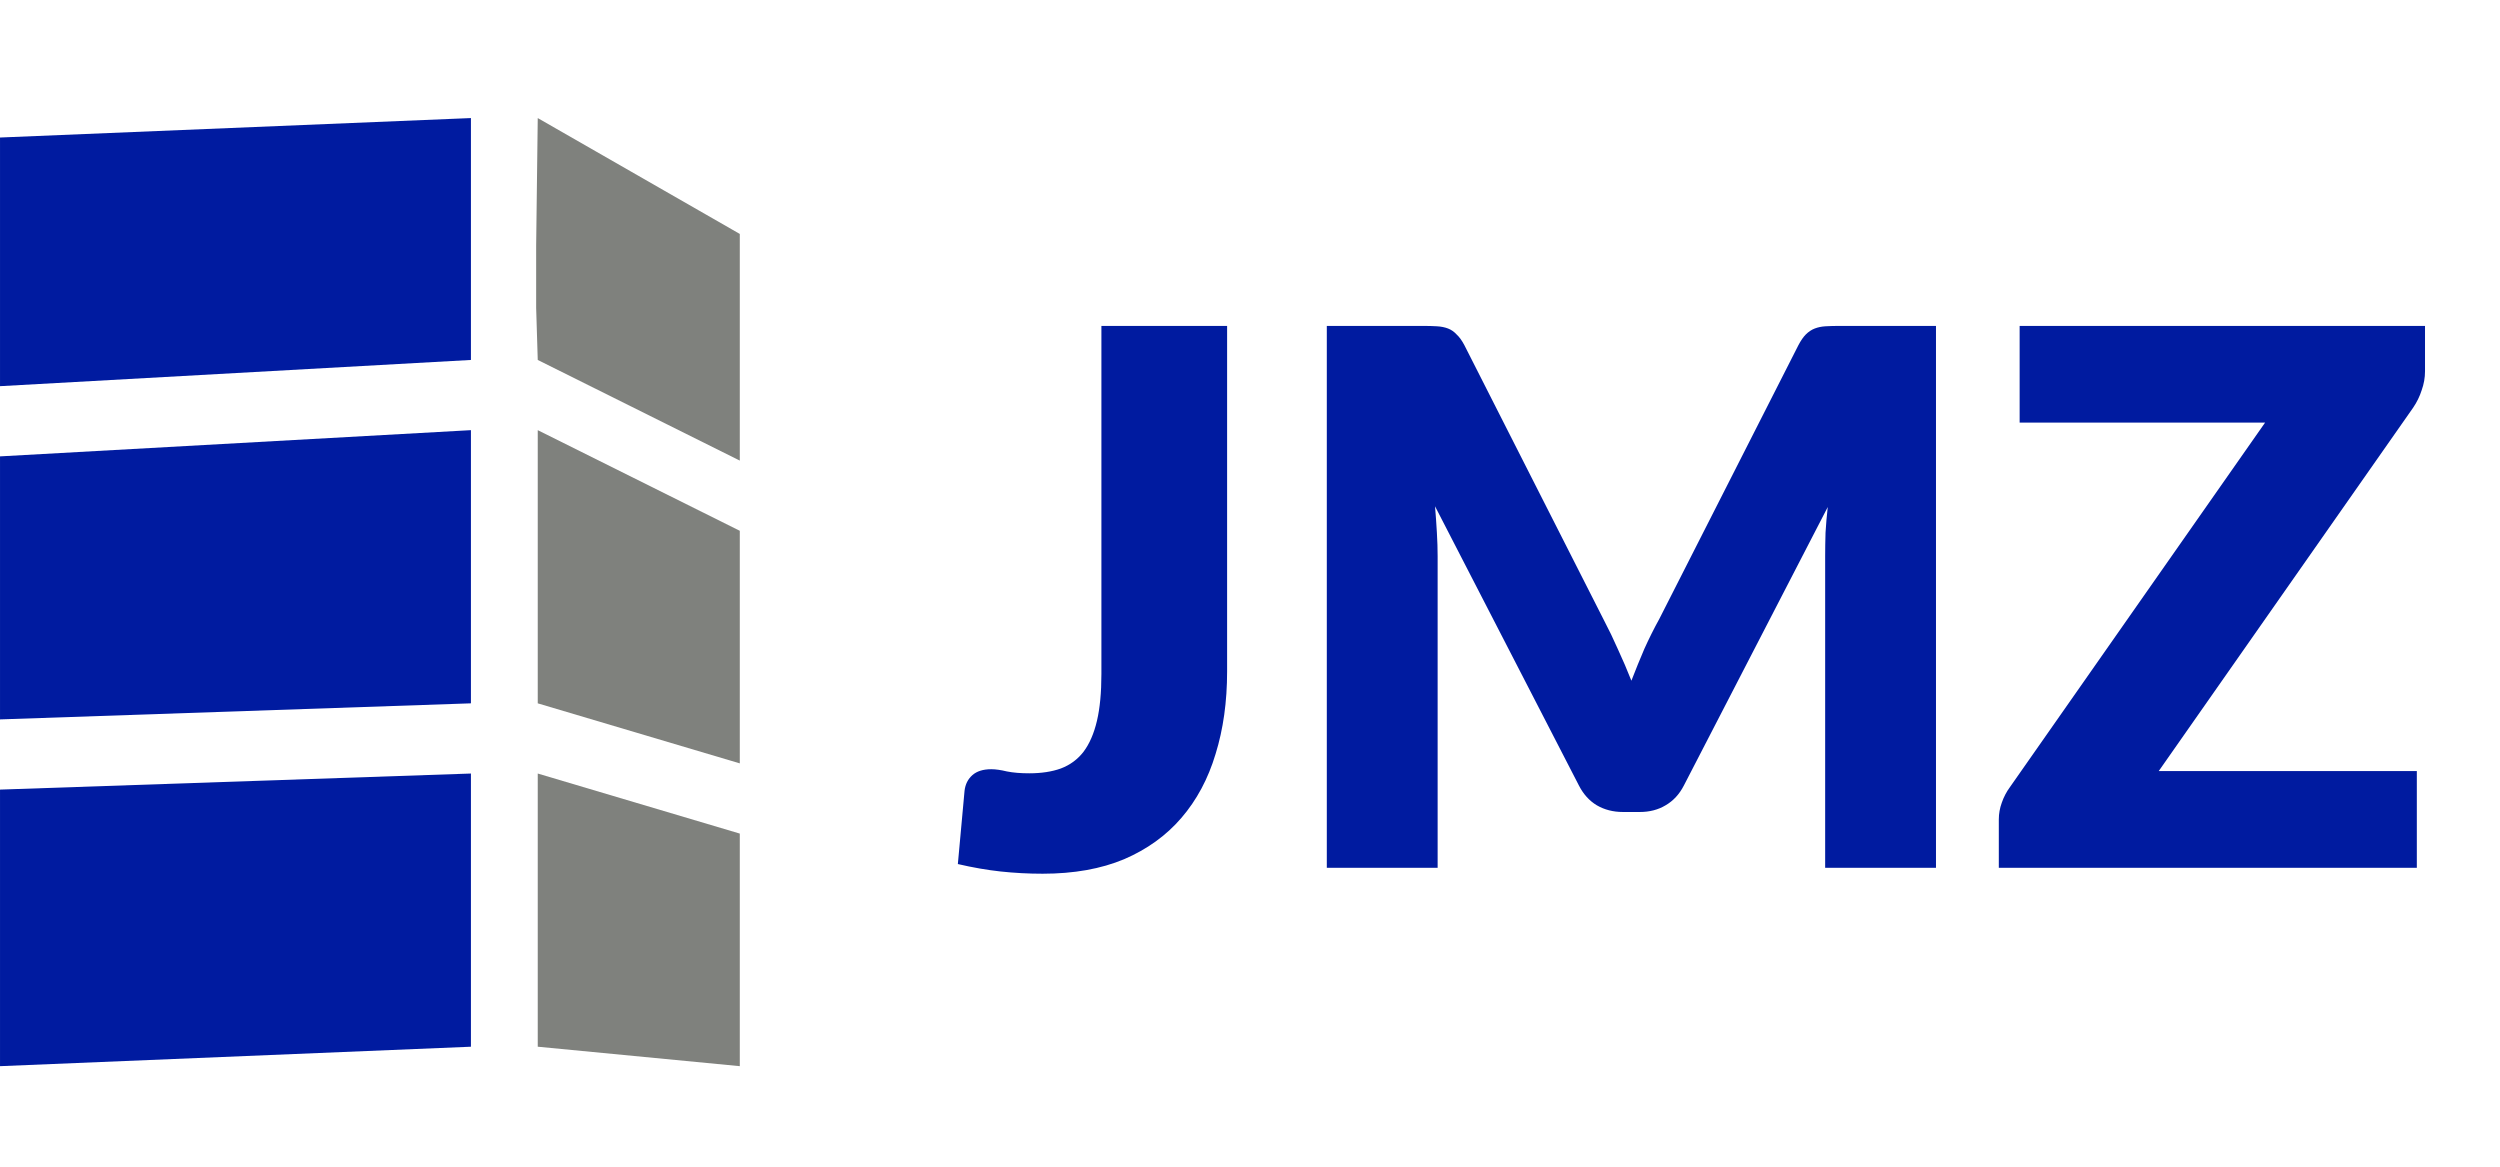
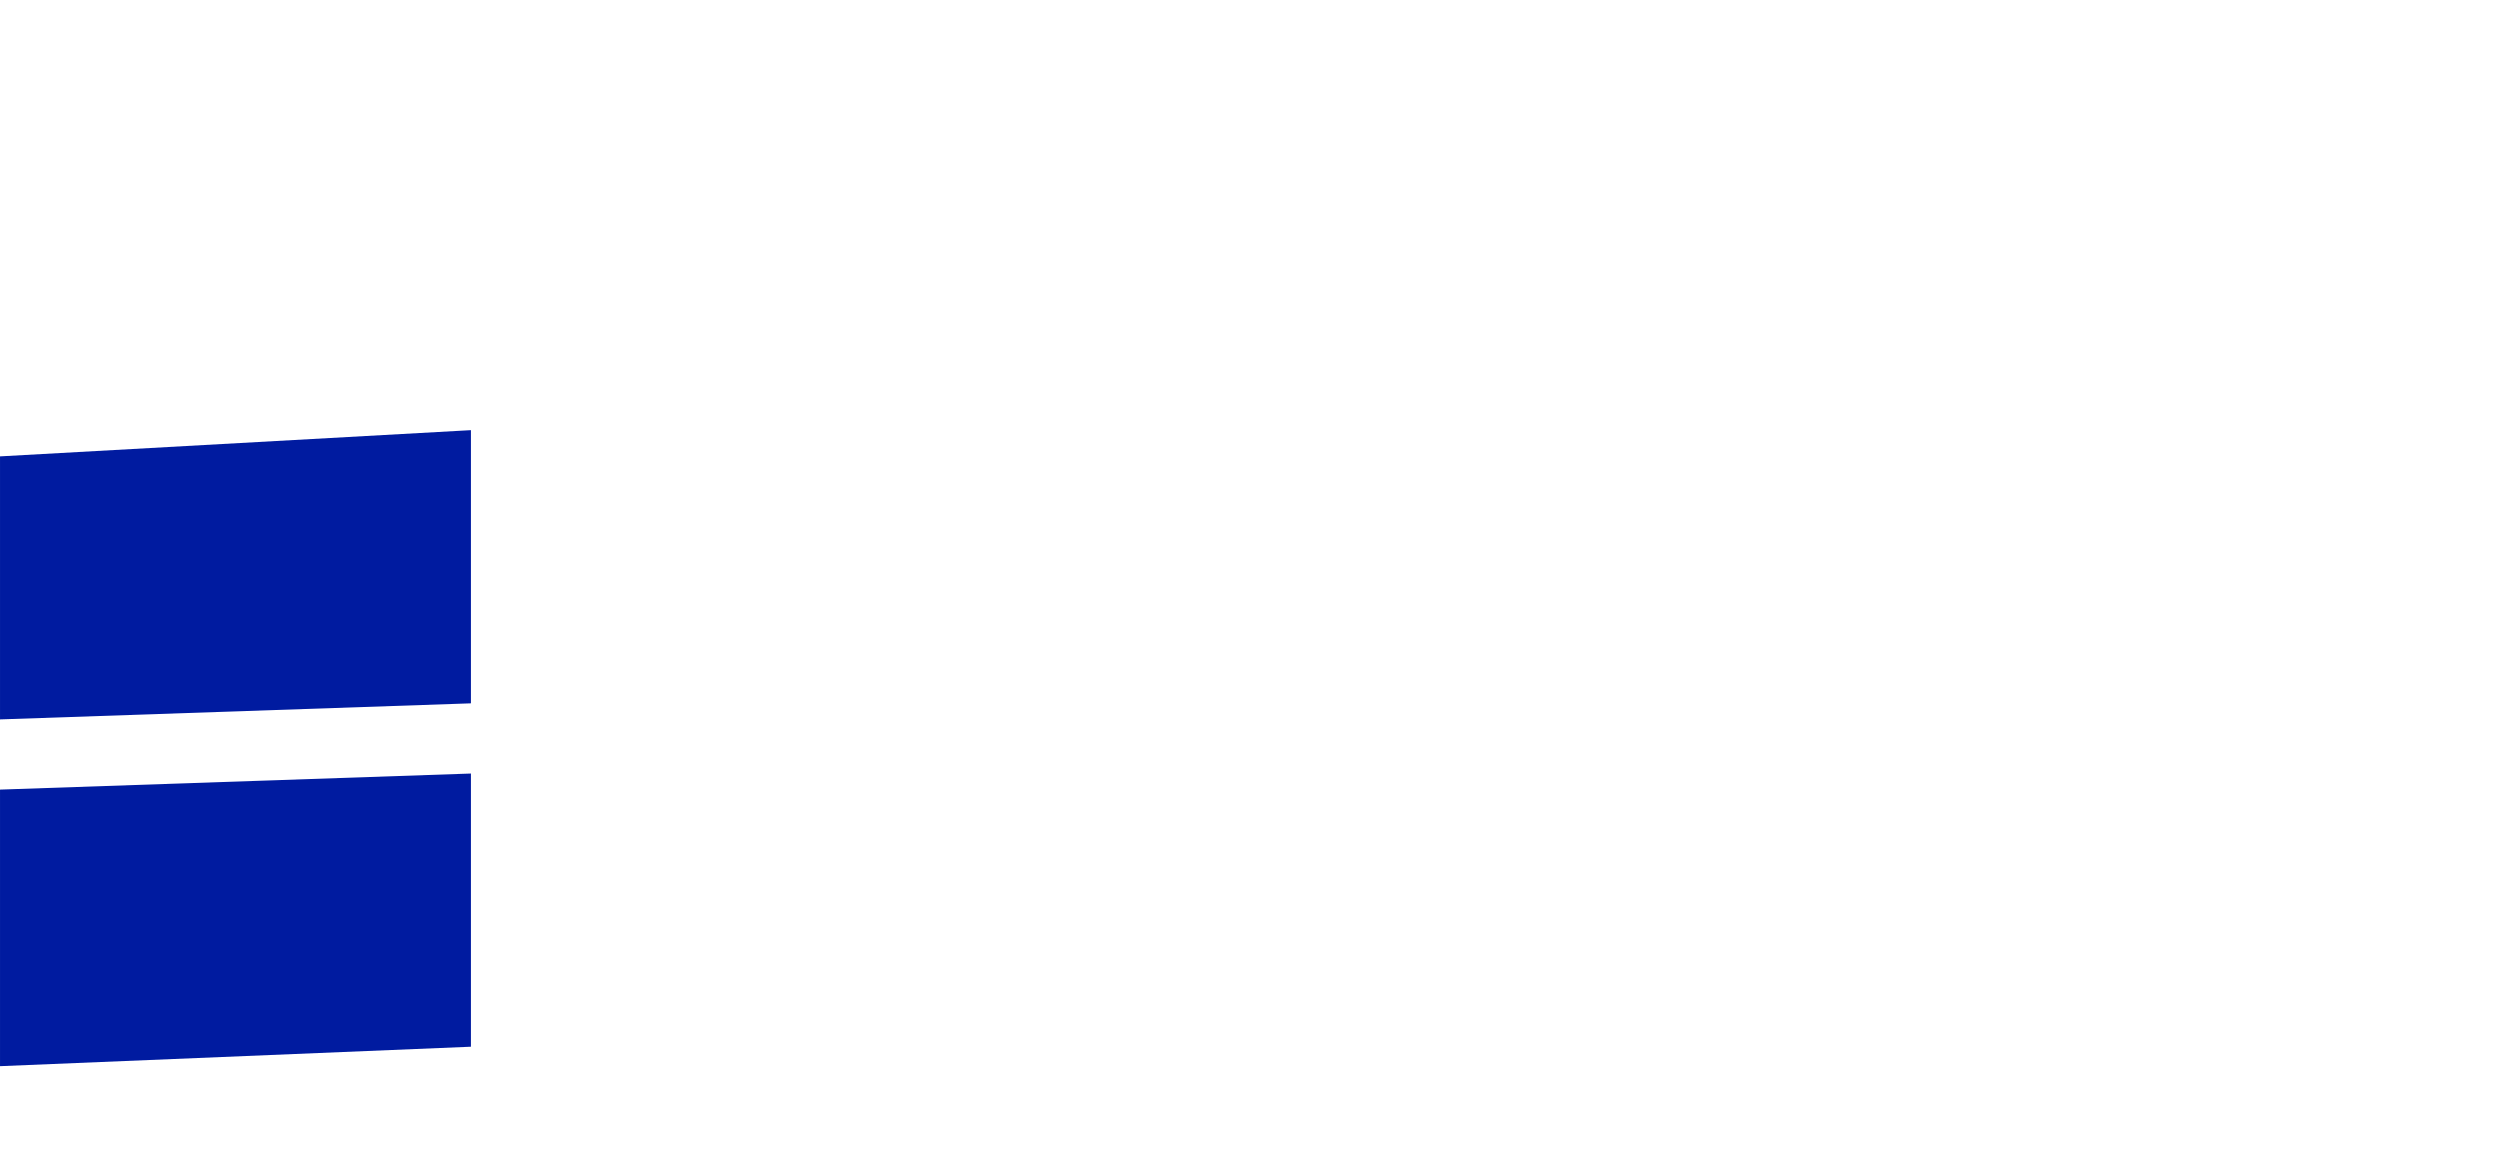
<svg xmlns="http://www.w3.org/2000/svg" width="242" height="113" viewBox="0 0 242 113" fill="none">
-   <path d="M0.001 13.312L45.586 11.429V34.843L0.001 37.381V13.312Z" fill="#001BA0" />
  <path d="M0.001 44.177L45.586 41.639V68.083L0.001 69.638V44.177Z" fill="#001BA0" />
  <path d="M0.001 76.433L45.586 74.878V101.322L0.001 103.205V76.433Z" fill="#001BA0" />
-   <path d="M52.054 11.429L71.612 22.645V44.586L52.054 34.843L51.9 29.808V23.791L52.054 11.429Z" fill="#7F817D" />
-   <path d="M52.054 41.639L71.612 51.381V73.895L52.054 68.083V41.639Z" fill="#7F817D" />
-   <path d="M52.054 74.878L71.612 80.691V103.205L52.054 101.322V74.878Z" fill="#7F817D" />
-   <path d="M118.784 64.992C118.784 67.92 118.412 70.584 117.668 72.984C116.948 75.384 115.844 77.448 114.356 79.176C112.892 80.88 111.044 82.212 108.812 83.172C106.58 84.108 103.952 84.576 100.928 84.576C99.56 84.576 98.204 84.504 96.86 84.36C95.54 84.216 94.16 83.976 92.72 83.64L93.368 76.548C93.44 75.924 93.692 75.42 94.124 75.036C94.556 74.652 95.168 74.46 95.96 74.46C96.368 74.46 96.872 74.532 97.472 74.676C98.072 74.796 98.792 74.856 99.632 74.856C100.808 74.856 101.828 74.7 102.692 74.388C103.58 74.052 104.312 73.512 104.888 72.768C105.464 72 105.896 71.004 106.184 69.78C106.472 68.556 106.616 67.044 106.616 65.244V31.548H118.784V64.992ZM187.403 31.548V84H176.675V53.832C176.675 53.136 176.687 52.38 176.711 51.564C176.759 50.748 176.831 49.92 176.927 49.08L162.995 76.044C162.563 76.884 161.975 77.52 161.231 77.952C160.511 78.384 159.683 78.6 158.747 78.6H157.091C156.155 78.6 155.315 78.384 154.571 77.952C153.851 77.52 153.275 76.884 152.843 76.044L138.911 49.008C138.983 49.872 139.043 50.724 139.091 51.564C139.139 52.38 139.163 53.136 139.163 53.832V84H128.435V31.548H137.723C138.251 31.548 138.707 31.56 139.091 31.584C139.499 31.608 139.859 31.68 140.171 31.8C140.483 31.92 140.759 32.112 140.999 32.376C141.263 32.616 141.515 32.964 141.755 33.42L155.255 60.024C155.735 60.936 156.191 61.884 156.623 62.868C157.079 63.852 157.511 64.86 157.919 65.892C158.327 64.836 158.747 63.804 159.179 62.796C159.635 61.788 160.115 60.828 160.619 59.916L174.083 33.42C174.323 32.964 174.563 32.616 174.803 32.376C175.067 32.112 175.355 31.92 175.667 31.8C175.979 31.68 176.327 31.608 176.711 31.584C177.119 31.56 177.587 31.548 178.115 31.548H187.403ZM234.741 35.94C234.741 36.564 234.633 37.176 234.417 37.776C234.225 38.376 233.949 38.94 233.589 39.468L208.965 74.64H233.949V84H193.485V79.32C193.485 78.768 193.581 78.228 193.773 77.7C193.965 77.148 194.229 76.644 194.565 76.188L219.261 40.908H195.501V31.548H234.741V35.94Z" fill="#001BA0" />
</svg>